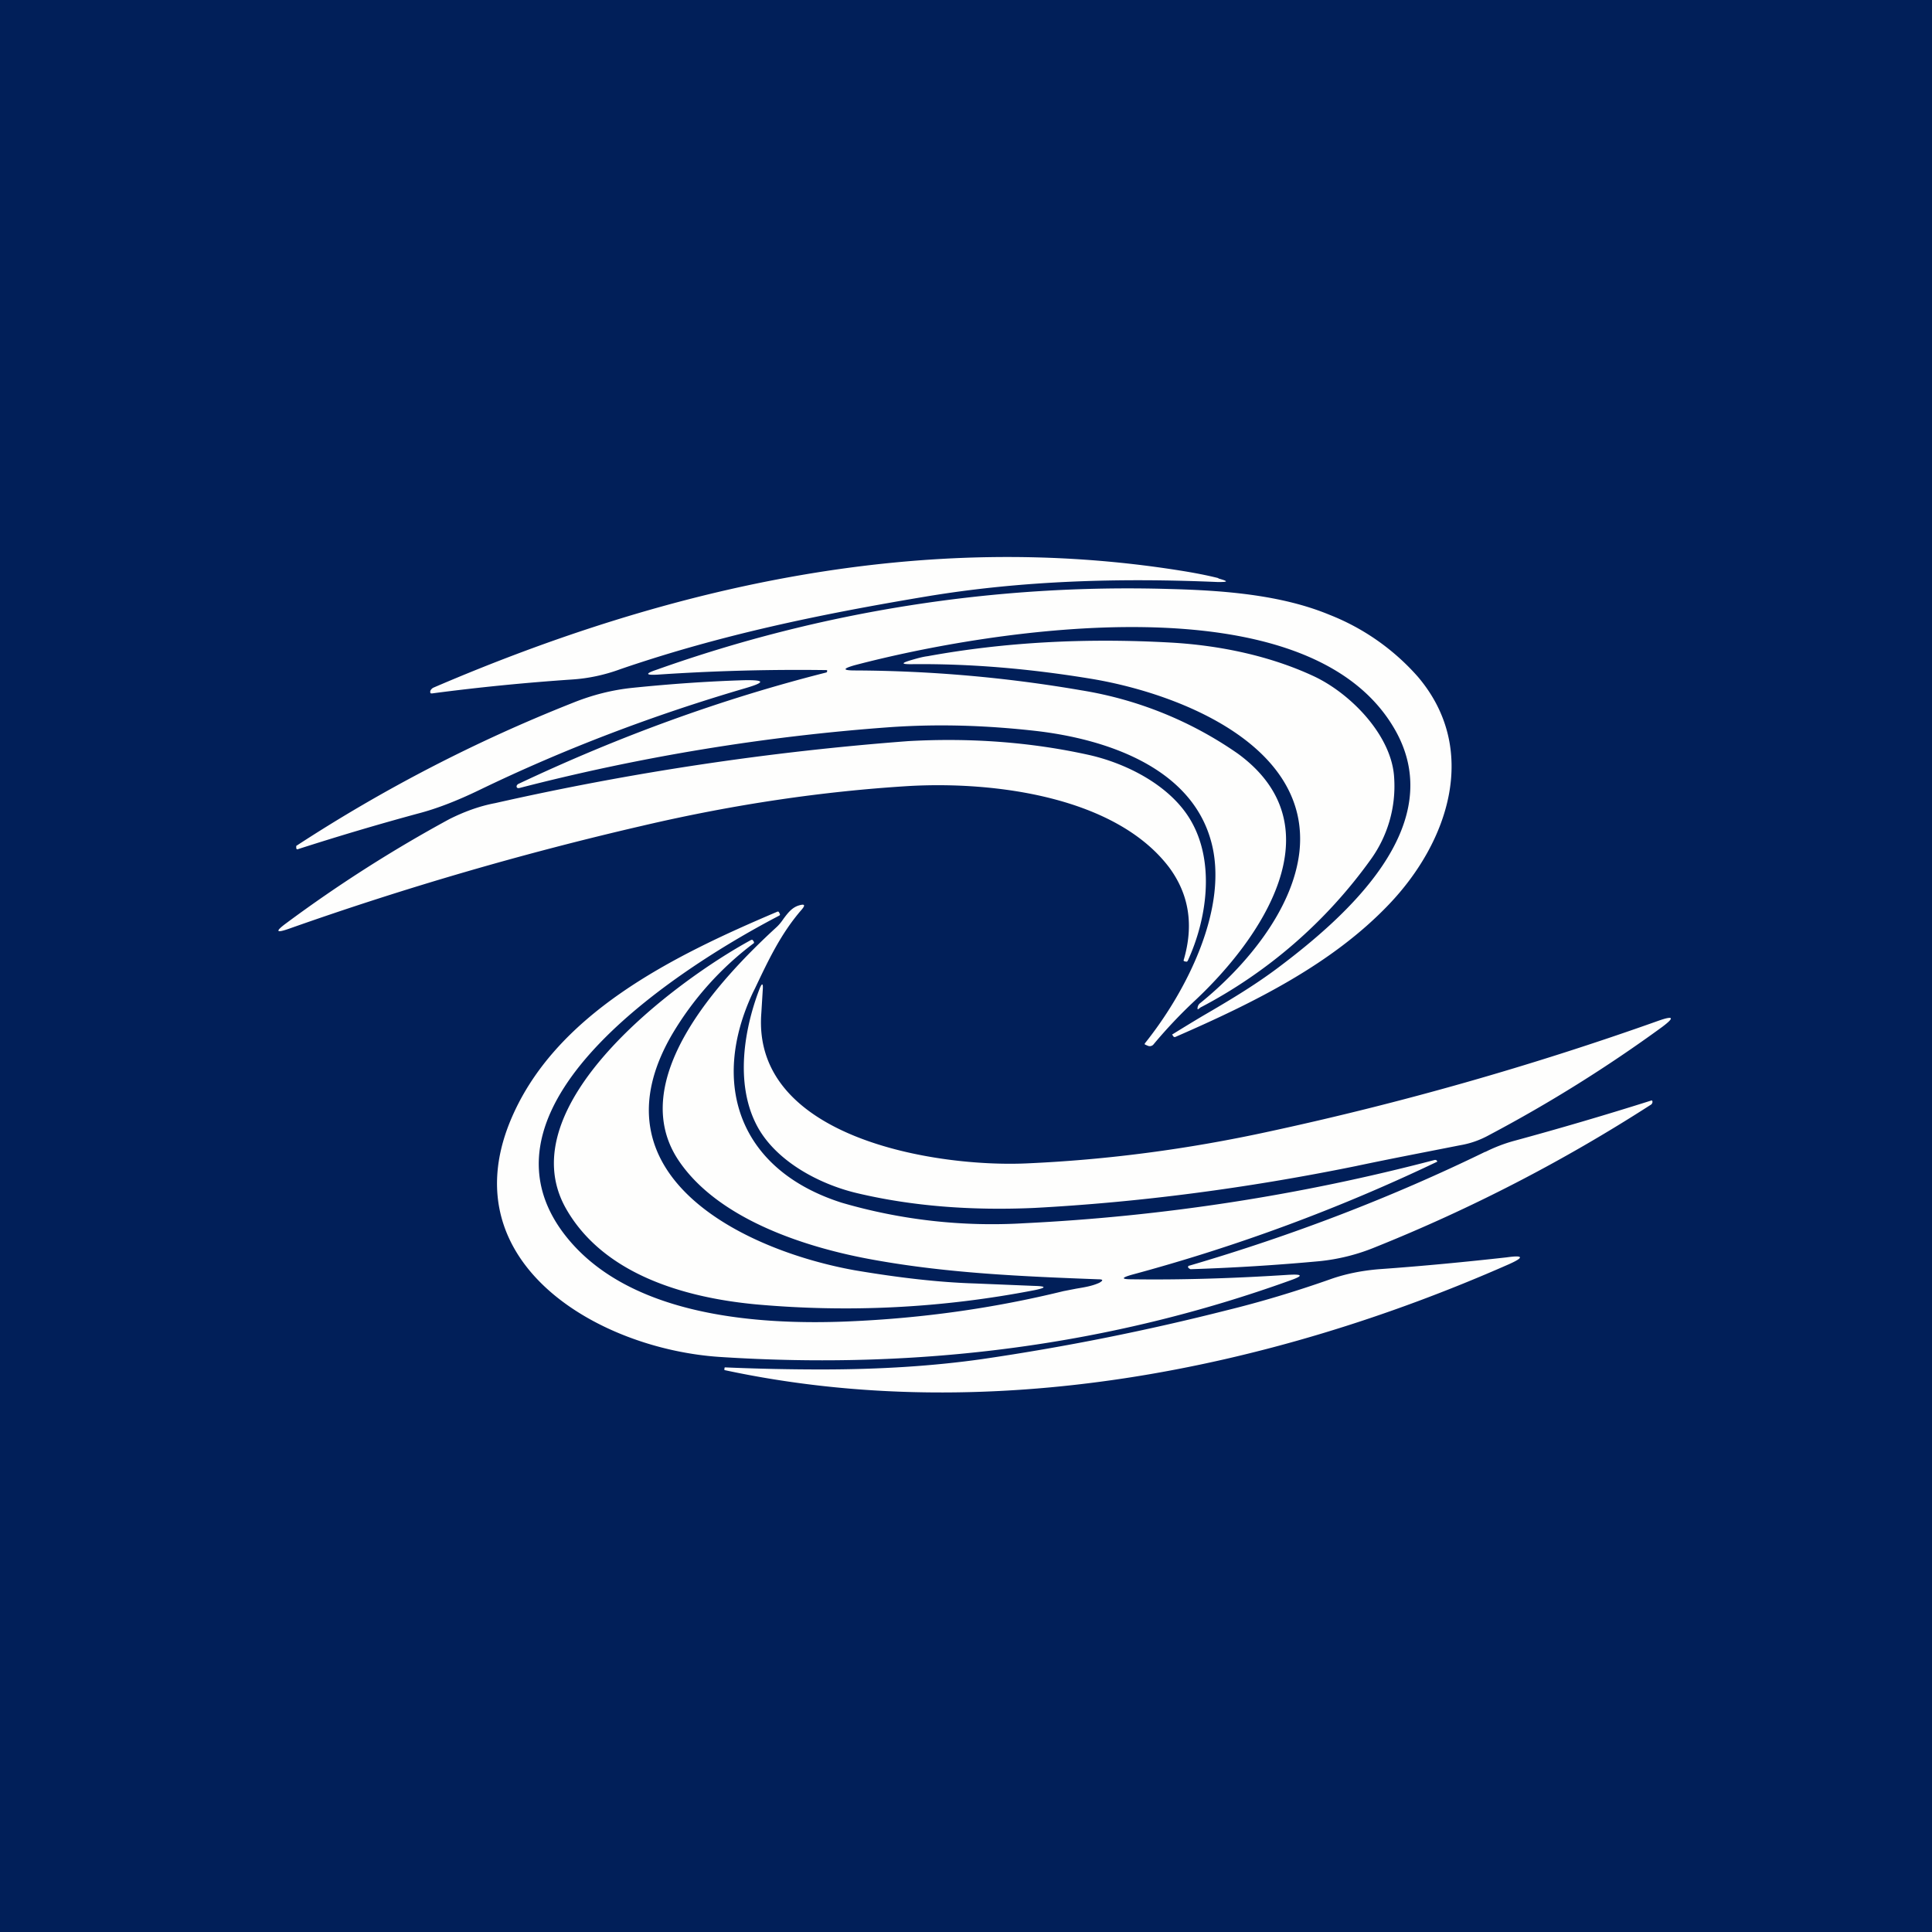
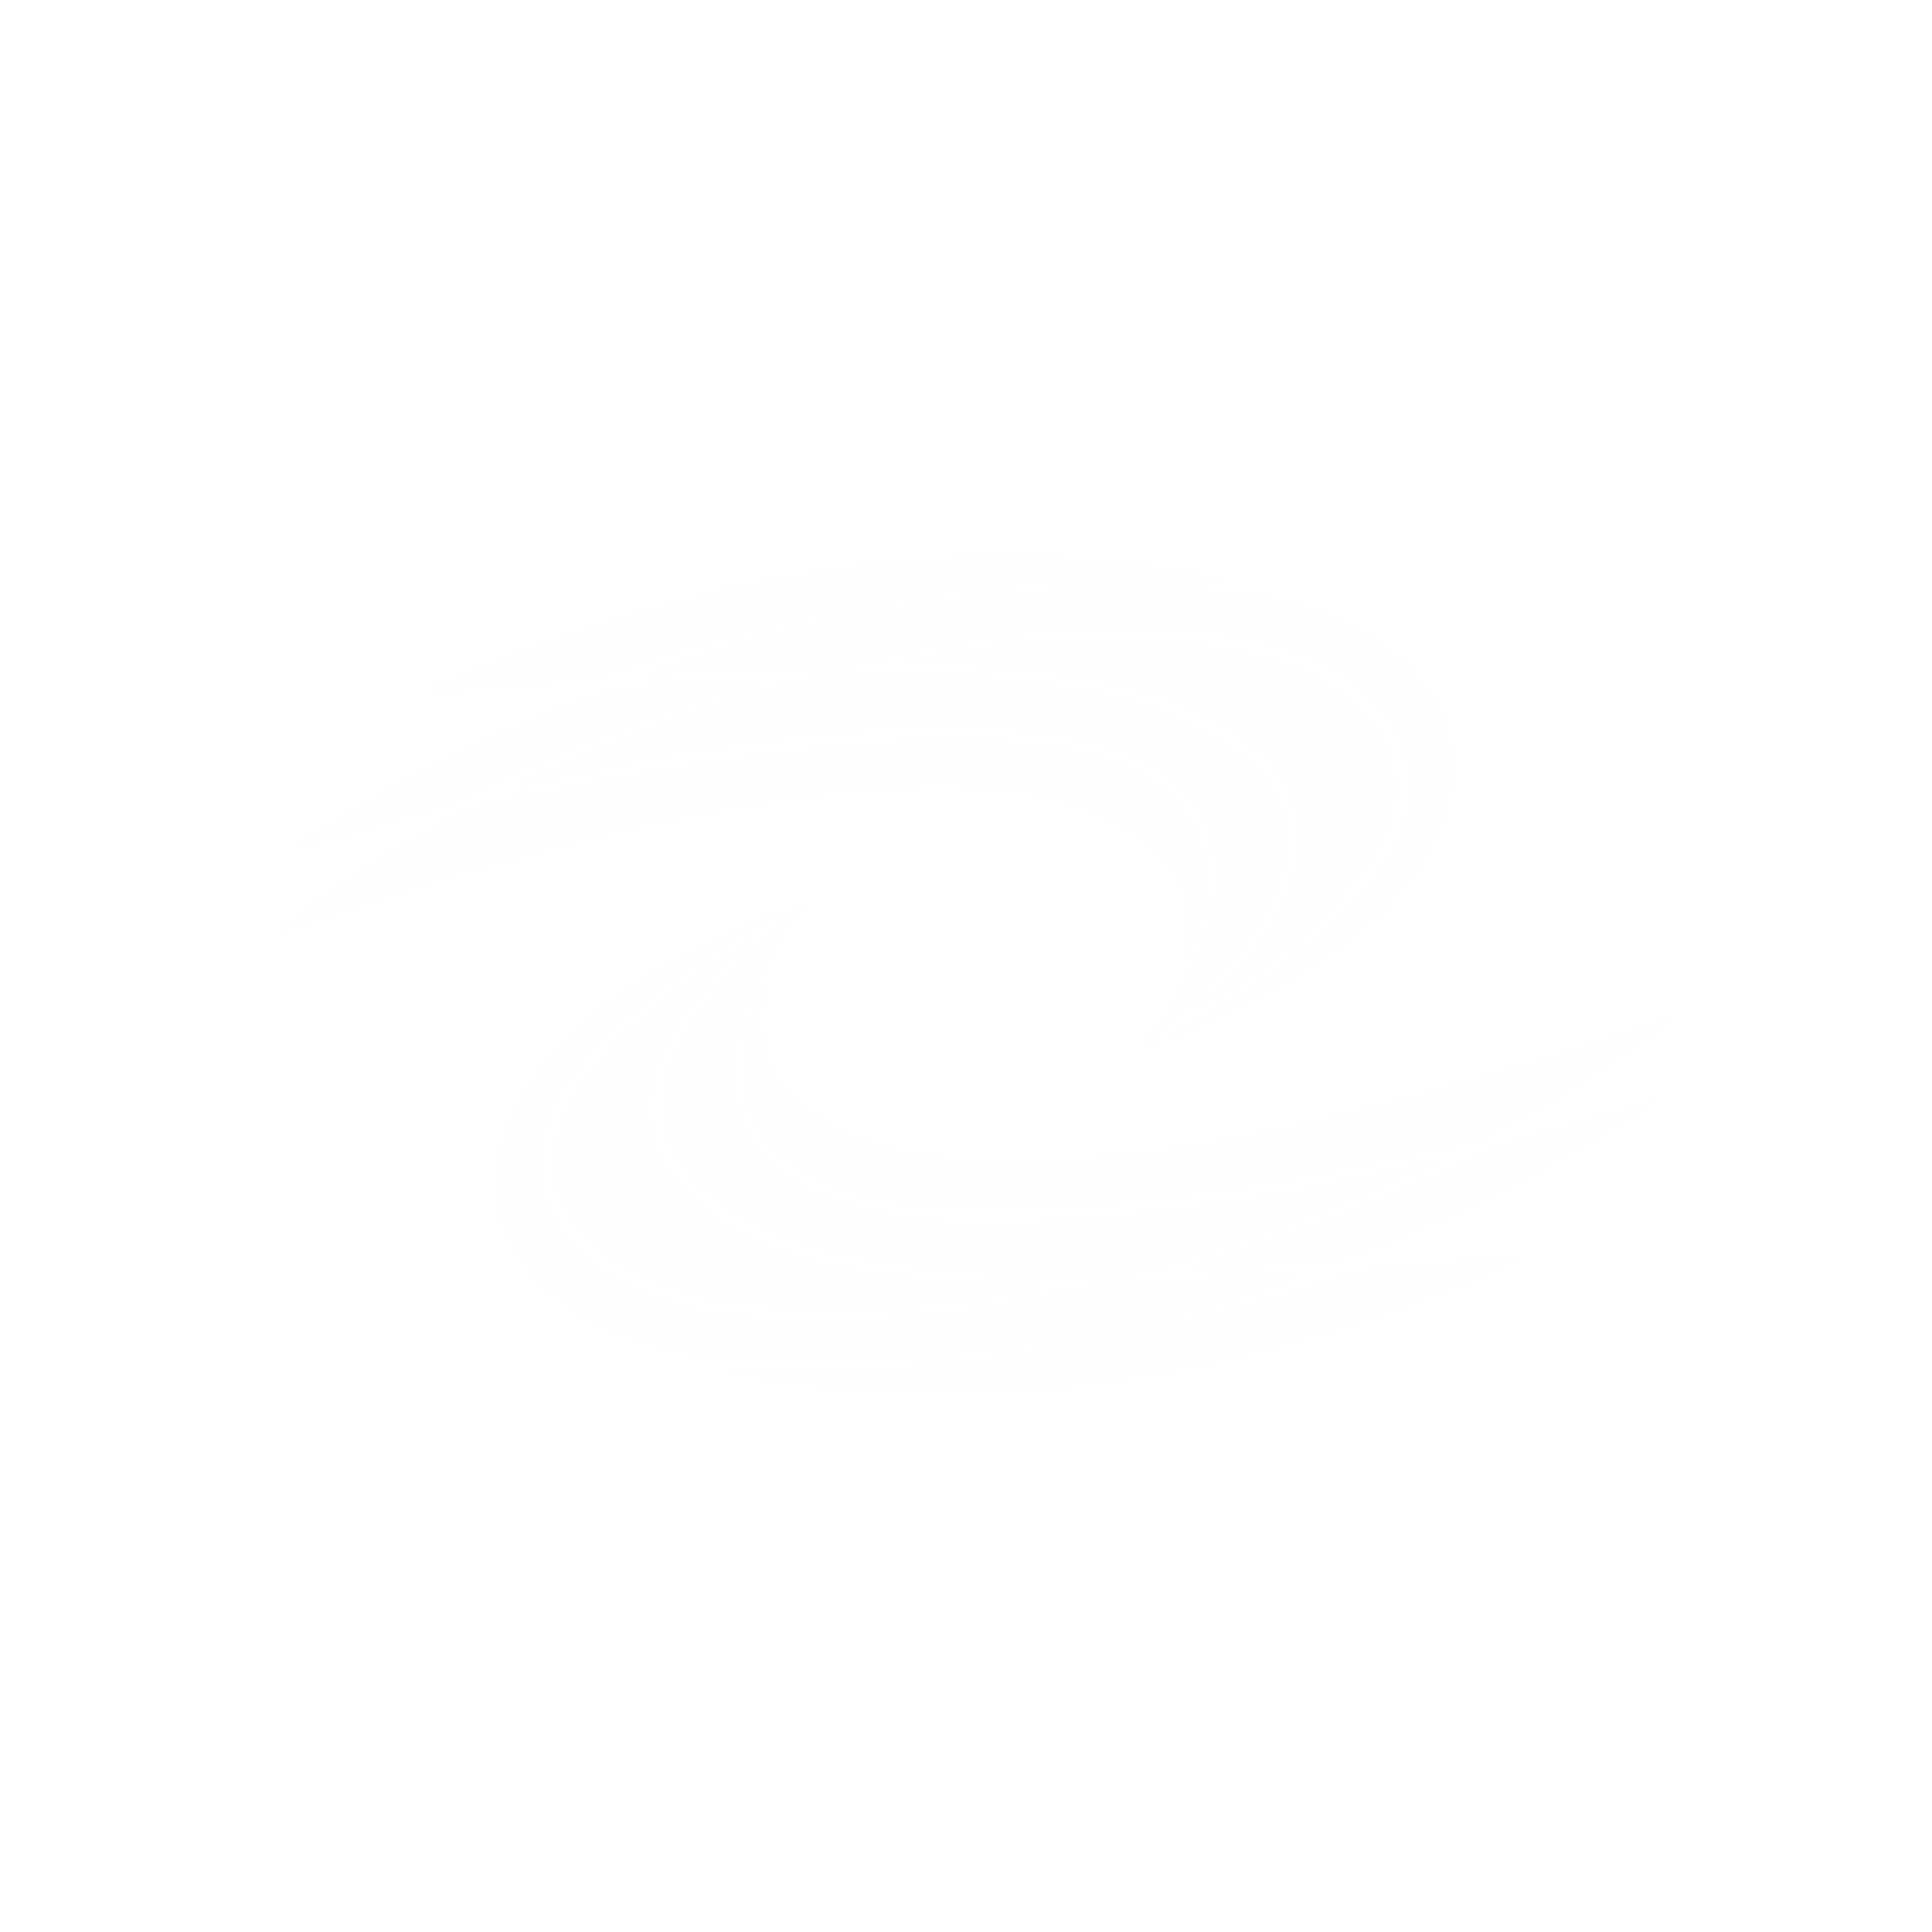
<svg xmlns="http://www.w3.org/2000/svg" viewBox="0 0 55.5 55.5">
-   <path d="M 0,0 H 55.5 V 55.5 H 0 Z" fill="rgb(1, 31, 89)" />
  <path d="M 34.99,16.605 C 34.65,16.52 34.28,16.45 33.9,16.39 C 26.55,15.22 19.35,16.79 12.46,19.75 A 0.19,0.19 0 0,0 12.36,19.85 V 19.9 L 12.38,19.92 H 12.41 C 13.77,19.74 15.11,19.61 16.43,19.52 C 16.9,19.49 17.37,19.39 17.83,19.22 C 20.69,18.24 23.53,17.65 26.58,17.14 C 29.38,16.67 32.21,16.6 34.99,16.72 C 35.29,16.72 35.29,16.7 35.01,16.62 Z M 24.57,19.26 C 24.2,19.26 24.2,19.21 24.55,19.11 C 28.46,18.08 37.65,16.59 40.1,21.01 C 41.6,23.73 38.7,26.31 36.7,27.81 C 36.02,28.32 35.28,28.76 34.54,29.19 A 58.28,58.28 0 0,0 33.67,29.72 L 33.7,29.76 A 0.05,0.05 0 0,0 33.76,29.79 C 36.03,28.8 38.26,27.7 39.9,25.98 C 41.62,24.18 42.5,21.52 40.73,19.44 A 6.6,6.6 0 0,0 38.19,17.66 C 36.79,17.08 35.12,16.96 33.6,16.92 A 40.37,40.37 0 0,0 18.86,19.24 C 18.53,19.35 18.54,19.4 18.89,19.38 A 59.72,59.72 0 0,1 23.76,19.25 V 19.28 C 23.76,19.3 23.76,19.31 23.73,19.32 C 20.73,20.08 17.79,21.15 14.89,22.52 A 0.1,0.1 0 0,0 14.84,22.58 V 22.6 A 0.05,0.05 0 0,0 14.88,22.64 H 14.91 A 59.78,59.78 0 0,1 25.56,20.89 C 26.99,20.79 28.37,20.84 29.78,21 C 31.74,21.23 34.18,22.02 34.78,24.13 C 35.33,26.03 34.1,28.46 32.89,29.97 C 32.88,29.99 32.88,30 32.9,30.01 L 32.97,30.04 A 0.14,0.14 0 0,0 33.13,30.01 A 14,14 0 0,1 34.33,28.74 C 36.19,27 38.46,23.77 35.56,21.65 A 10.9,10.9 0 0,0 31.06,19.83 A 39.2,39.2 0 0,0 24.57,19.26 Z M 34.47,28.96 A 0.15,0.15 0 0,0 34.43,28.98 C 34.42,29 34.41,29 34.4,28.98 C 34.4,28.92 34.42,28.87 34.46,28.83 C 35.78,27.77 37.15,26.13 37.33,24.45 C 37.64,21.45 33.97,19.95 31.41,19.51 C 29.61,19.21 27.87,19.06 26.17,19.08 C 25.89,19.08 25.89,19.05 26.15,18.97 C 26.32,18.92 26.49,18.87 26.65,18.85 C 28.84,18.45 31.17,18.32 33.65,18.46 C 35.04,18.54 36.49,18.84 37.75,19.43 C 38.81,19.93 39.99,21.14 40.05,22.35 A 3.6,3.6 0 0,1 39.37,24.7 A 14,14 0 0,1 34.47,28.95 Z M 13.78,22.69 C 16.22,21.51 18.78,20.54 21.41,19.77 C 21.99,19.6 21.98,19.53 21.38,19.54 C 20.4,19.57 19.33,19.64 18.16,19.76 C 17.59,19.82 17.02,19.96 16.43,20.2 A 44.34,44.34 0 0,0 8.51,24.3 V 24.35 C 8.51,24.39 8.53,24.41 8.57,24.39 C 9.69,24.03 10.83,23.69 12.01,23.37 C 12.55,23.23 13.14,23 13.78,22.69 Z M 14.23,23.07 A 81.8,81.8 0 0,1 26.09,21.29 C 27.89,21.19 29.61,21.32 31.25,21.68 C 32.35,21.92 33.65,22.57 34.23,23.61 C 34.9,24.8 34.67,26.41 34.12,27.6 C 34.1,27.63 34.08,27.63 34.05,27.62 L 34.01,27.61 L 34,27.59 C 34.3,26.58 34.16,25.69 33.58,24.91 C 32.04,22.89 28.58,22.44 26.11,22.58 C 23.66,22.73 21.11,23.1 18.46,23.72 A 93.81,93.81 0 0,0 8.3,26.68 C 7.93,26.81 7.9,26.76 8.21,26.53 A 39.45,39.45 0 0,1 12.91,23.53 C 13.31,23.33 13.75,23.16 14.23,23.07 Z M 37.03,36.62 C 35.49,36.72 33.98,36.77 32.53,36.75 C 32.21,36.75 32.2,36.71 32.51,36.62 A 51.19,51.19 0 0,0 41.29,33.37 L 41.28,33.35 C 41.27,33.33 41.25,33.32 41.22,33.32 A 57.44,57.44 0 0,1 29.41,35.14 A 15.4,15.4 0 0,1 24.18,34.55 C 21.26,33.62 20.38,31.17 21.63,28.51 L 21.69,28.39 C 22.07,27.59 22.43,26.82 23.03,26.13 C 23.14,26 23.12,25.96 22.95,26.01 C 22.75,26.07 22.63,26.23 22.51,26.39 C 22.45,26.48 22.38,26.57 22.29,26.65 C 20.69,28.12 17.93,31.05 19.51,33.36 C 20.65,35.03 23.15,35.85 25.15,36.2 C 27.27,36.58 29.43,36.67 31.55,36.75 C 31.69,36.75 31.7,36.78 31.58,36.85 C 31.36,36.95 31.14,36.98 30.91,37.02 L 30.55,37.09 C 28.55,37.58 26.5,37.87 24.37,37.96 C 21.54,38.08 17.91,37.74 16.17,35.4 C 13.38,31.63 19.74,27.68 22.39,26.3 C 22.41,26.28 22.41,26.27 22.4,26.25 L 22.38,26.21 C 22.37,26.19 22.35,26.18 22.33,26.19 C 19.34,27.46 15.9,29.13 14.64,32.25 C 13.01,36.31 17.21,38.75 20.67,38.98 C 26.47,39.36 31.94,38.63 37.07,36.78 C 37.44,36.65 37.42,36.6 37.04,36.62 Z M 29.73,36.94 C 30.06,36.95 30.06,36.99 29.73,37.06 C 27.05,37.58 24.38,37.71 21.71,37.47 C 19.6,37.27 17.32,36.58 16.26,34.72 C 14.58,31.76 19.41,28.18 21.58,27 H 21.62 L 21.66,27.06 V 27.09 A 9.01,9.01 0 0,0 19.31,29.71 C 16.95,33.75 21.33,35.91 24.55,36.49 C 25.85,36.71 27,36.84 28.02,36.87 L 29.72,36.94 Z M 21.87,29.11 L 21.91,28.46 C 21.93,28.23 21.89,28.22 21.81,28.43 C 21.37,29.59 21.13,31.1 21.71,32.27 C 22.23,33.33 23.52,34.02 24.64,34.28 C 26.21,34.65 27.9,34.78 29.71,34.7 C 32.71,34.54 35.79,34.14 38.94,33.5 C 39.93,33.29 40.93,33.1 41.94,32.9 C 42.24,32.85 42.52,32.75 42.79,32.6 A 40.8,40.8 0 0,0 47.75,29.5 C 48.11,29.23 48.08,29.17 47.65,29.32 A 89.96,89.96 0 0,1 36.48,32.5 C 34.1,33.02 31.77,33.32 29.5,33.42 C 26.9,33.54 21.6,32.7 21.87,29.11 Z M 42.67,33.09 C 42.95,32.95 43.22,32.85 43.47,32.78 A 100.15,100.15 0 0,0 47.45,31.61 A 0.05,0.05 0 0,1 47.47,31.65 C 47.47,31.7 47.44,31.73 47.4,31.75 A 46.72,46.72 0 0,1 39.5,35.83 A 5.7,5.7 0 0,1 37.9,36.23 A 61.5,61.5 0 0,1 34.2,36.46 A 0.17,0.17 0 0,1 34.15,36.43 A 0.04,0.04 0 0,1 34.15,36.36 H 34.16 C 37.16,35.48 39.99,34.39 42.66,33.09 Z M 20.8,39.34 L 20.82,39.36 C 28.38,40.98 36.42,39.37 43.34,36.32 C 43.79,36.12 43.77,36.05 43.28,36.12 C 42.11,36.25 40.88,36.37 39.61,36.46 C 39.13,36.5 38.67,36.59 38.24,36.74 C 37.22,37.1 36.22,37.4 35.24,37.64 A 69.2,69.2 0 0,1 28.23,39.04 C 26.83,39.24 25.29,39.34 23.6,39.34 C 22.68,39.34 21.75,39.32 20.82,39.28 L 20.81,39.31 V 39.34 Z" fill="rgb(254, 254, 253)" />
</svg>